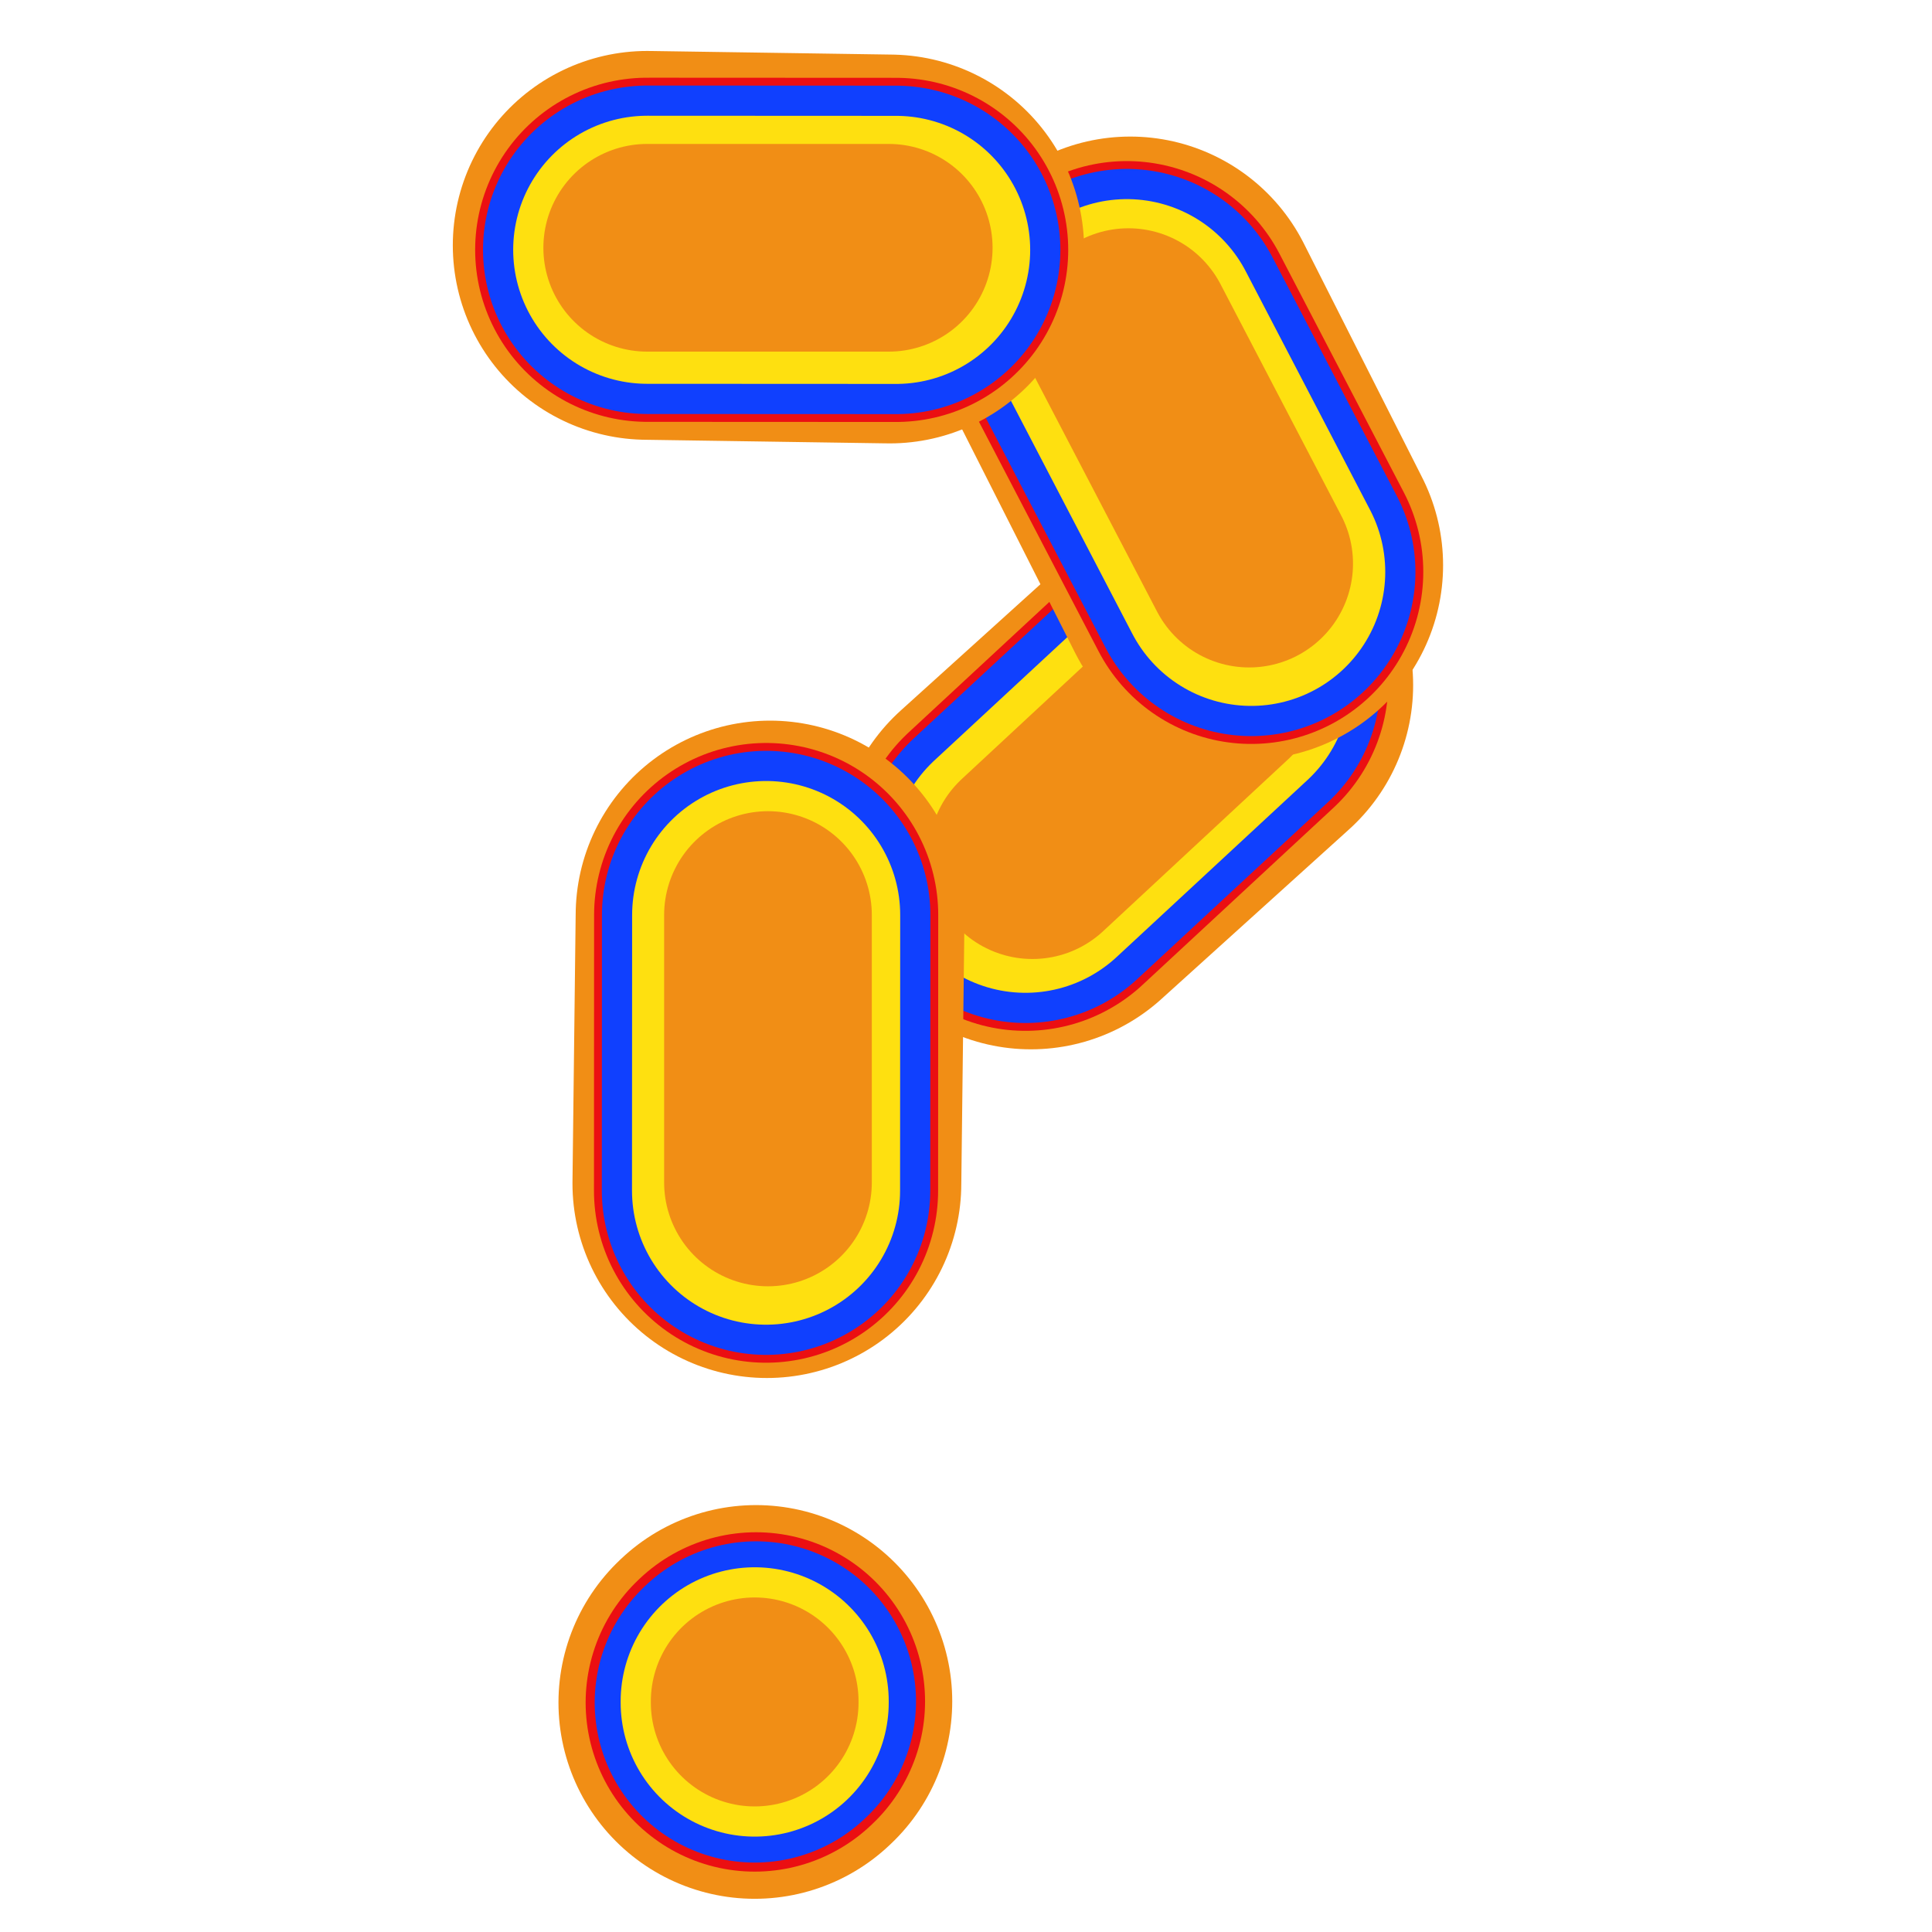
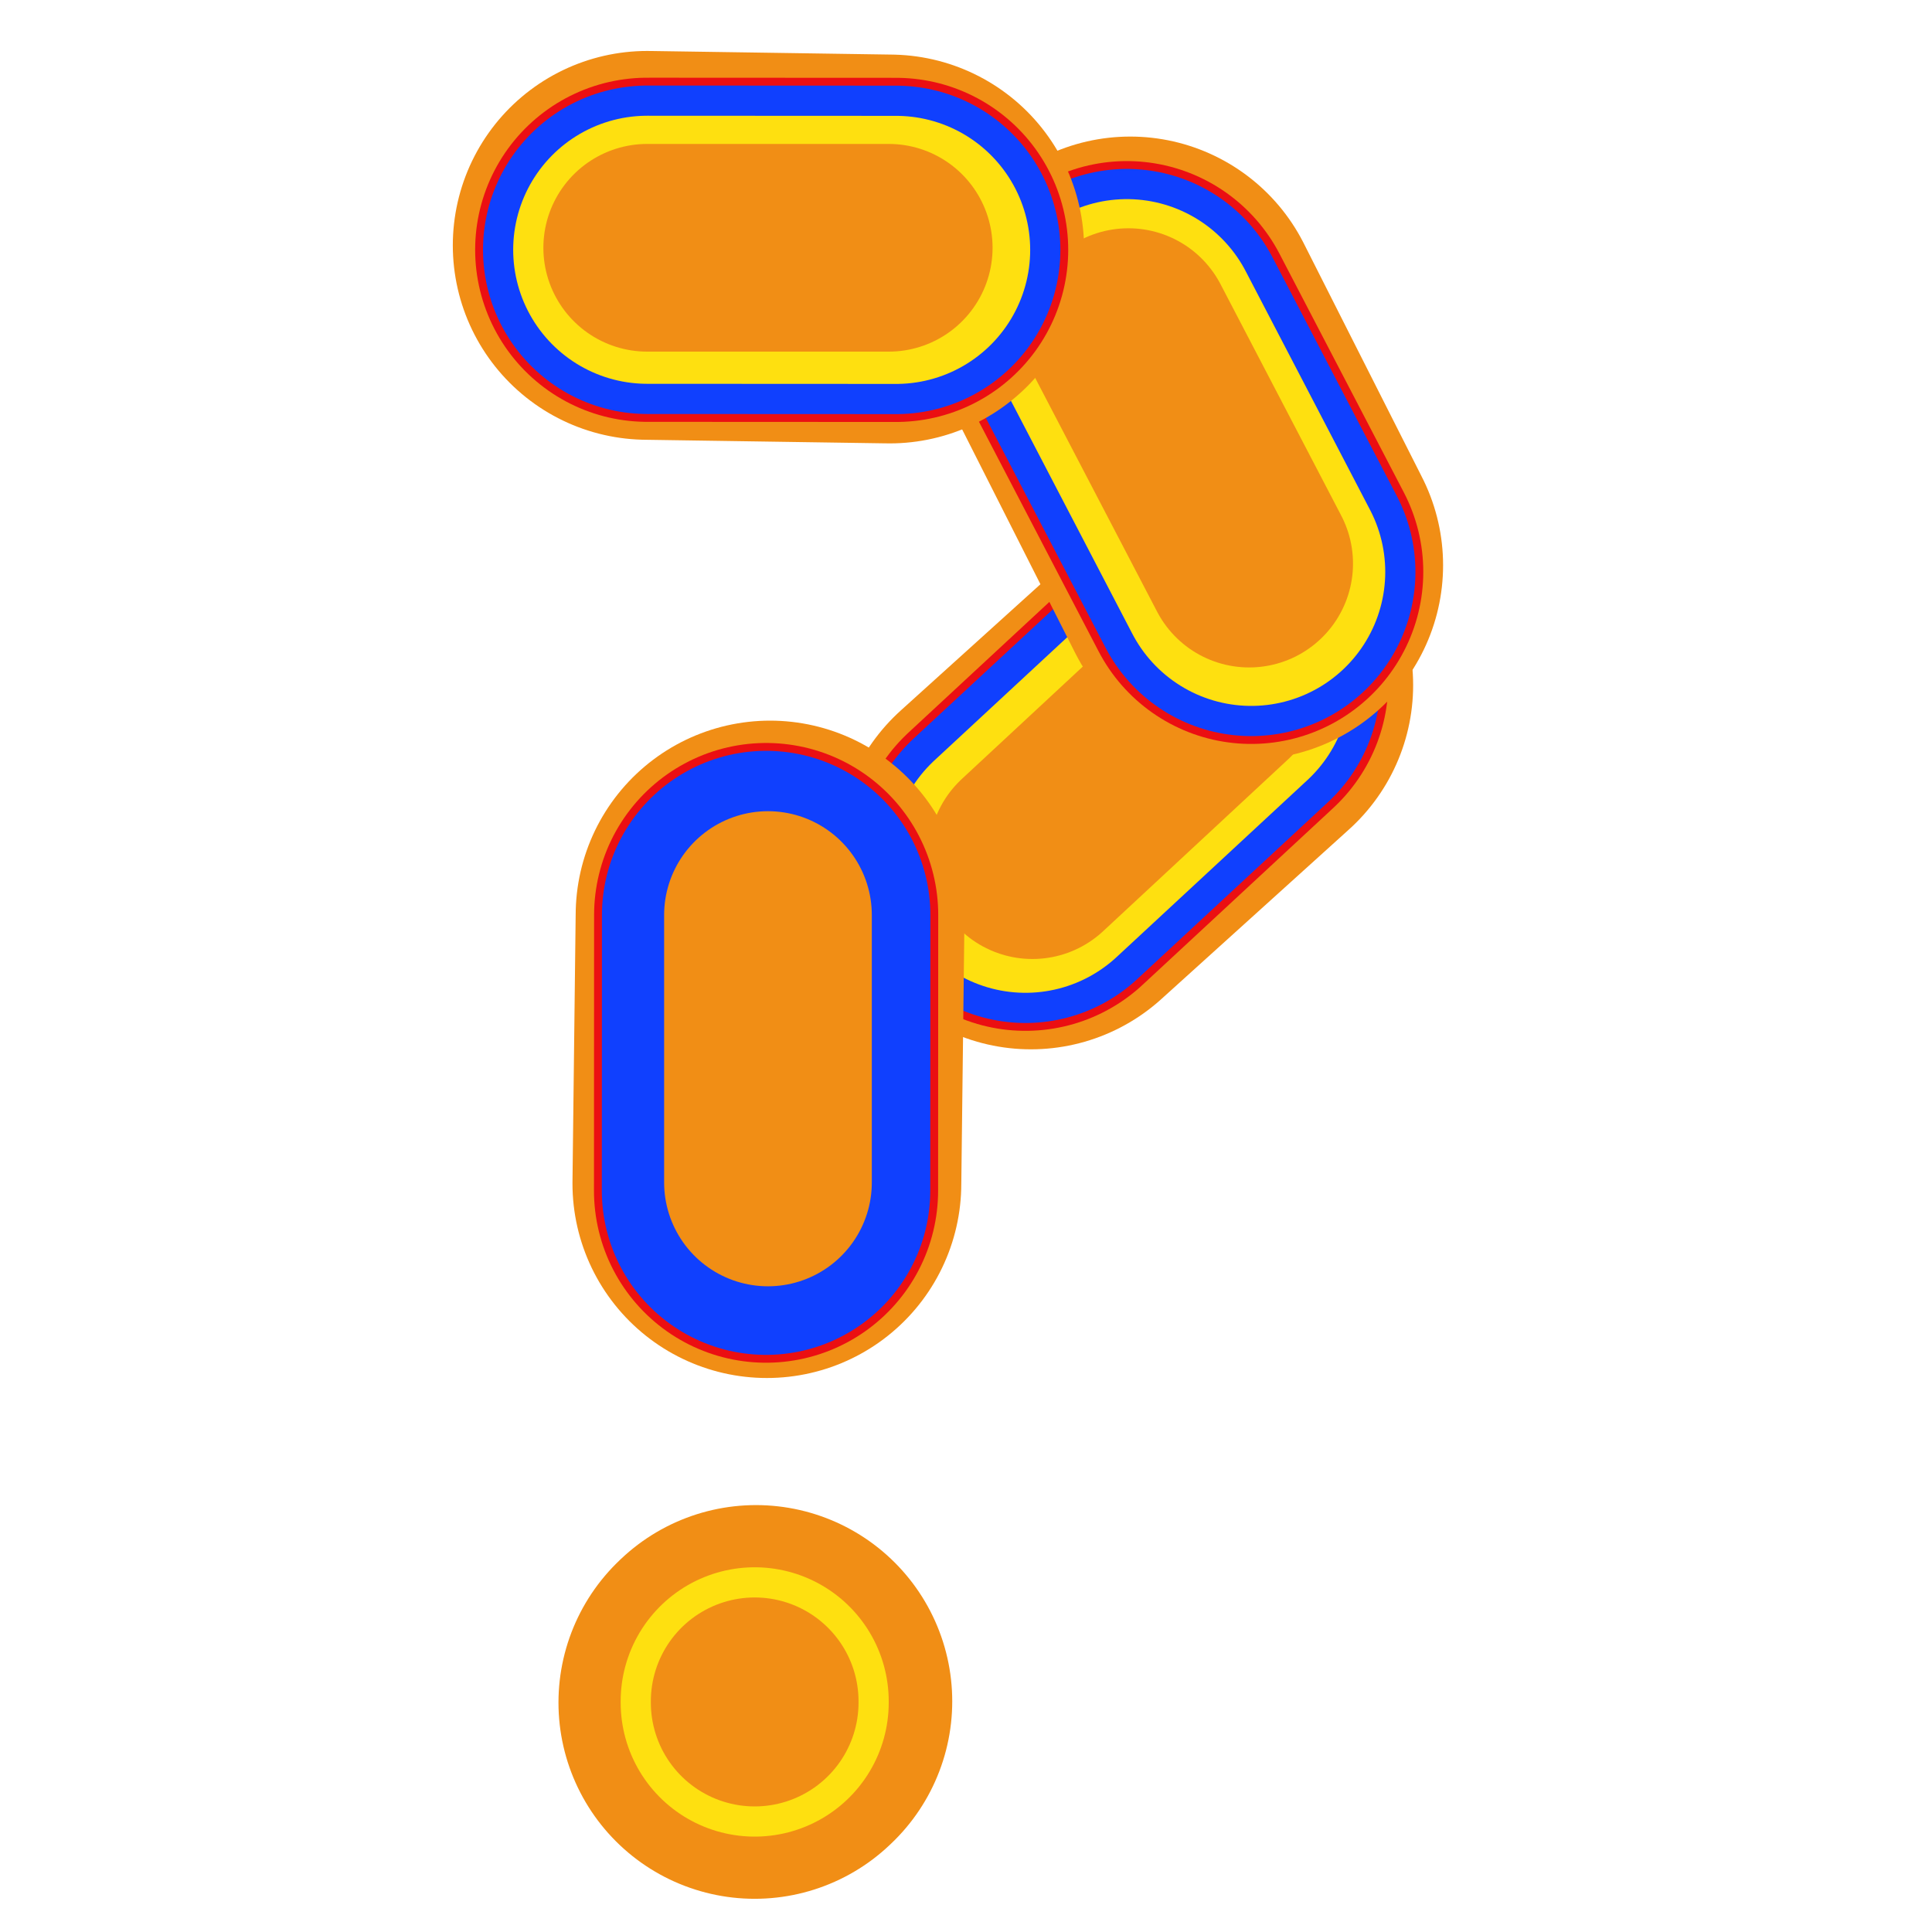
<svg xmlns="http://www.w3.org/2000/svg" width="32" height="32" fill="none" viewBox="0 0 32 32">
  <g transform="translate(7.5, 0.5)" stroke-linecap="round" clip-path="url(#a)">
    <path stroke="#f18e15" stroke-width="6.5" d="m5 27.7.022-.021" />
-     <path stroke="#eb0f12" stroke-width="5.6" d="m5 27.7.022-.021" />
-     <path stroke="#1040fe" stroke-width="5.3" d="m5 27.7.022-.021" />
    <path stroke="#fee010" stroke-width="4.44" d="M5 27.7v-.021" />
    <path stroke="#f18e15" stroke-width="3.44" d="M5 27.7v-.021" />
    <path stroke="#f18e15" stroke-width="6.44" d="m9.575 13.66 3.111-2.812" />
    <path stroke="#eb0f12" stroke-width="5.7" d="m9.485 13.724 3.16-2.931" />
    <path stroke="#1040fe" stroke-width="5.44" d="m9.485 13.724 3.16-2.931" />
    <path stroke="#fee010" stroke-width="4.44" d="m9.485 13.724 3.16-2.931" />
    <path stroke="#f18e15" stroke-width="3.44" d="m9.6 13.664 3.064-2.847" />
    <path stroke="#f18e15" stroke-width="6.44" d="m13.182 8.862-1.962-3.88" />
    <path stroke="#eb0f12" stroke-width="5.7" d="m13.224 8.972-2.06-3.954" />
    <path stroke="#1040fe" stroke-width="5.44" d="m13.224 8.972-2.06-3.954" />
    <path stroke="#fee010" stroke-width="4.44" d="m13.224 8.972-2.06-3.954" />
    <path stroke="#f18e15" stroke-width="3.44" d="m13.19 8.835-2-3.834" />
    <path stroke="#f18e15" stroke-width="6.44" d="m5.202 19.104.053-4.448" />
    <path stroke="#eb0f12" stroke-width="5.7" d="m5.188 19.221.002-4.565" />
    <path stroke="#1040fe" stroke-width="5.44" d="m5.188 19.221.002-4.565" />
-     <path stroke="#fee010" stroke-width="4.44" d="m5.188 19.221.002-4.565" />
    <path stroke="#f18e15" stroke-width="3.44" d="M5.22 19.085v-4.429" />
    <path stroke="#f18e15" stroke-width="6.44" d="m7.236 3.624-4.016-.06" />
    <path stroke="#eb0f12" stroke-width="5.7" d="M7.343 3.639 3.22 3.637" />
    <path stroke="#1040fe" stroke-width="5.44" d="M7.343 3.639 3.22 3.637" />
    <path stroke="#fee010" stroke-width="4.44" d="M7.343 3.639 3.22 3.637" />
    <path stroke="#f18e15" stroke-width="3.44" d="M7.22 3.604h-4" />
  </g>
  <defs>
    <clipPath id="a">
-       <path fill="#fff" d="M0 0h17v31H0z" />
+       <path fill="#fff" d="M0 0h17v31H0" />
    </clipPath>
  </defs>
</svg>